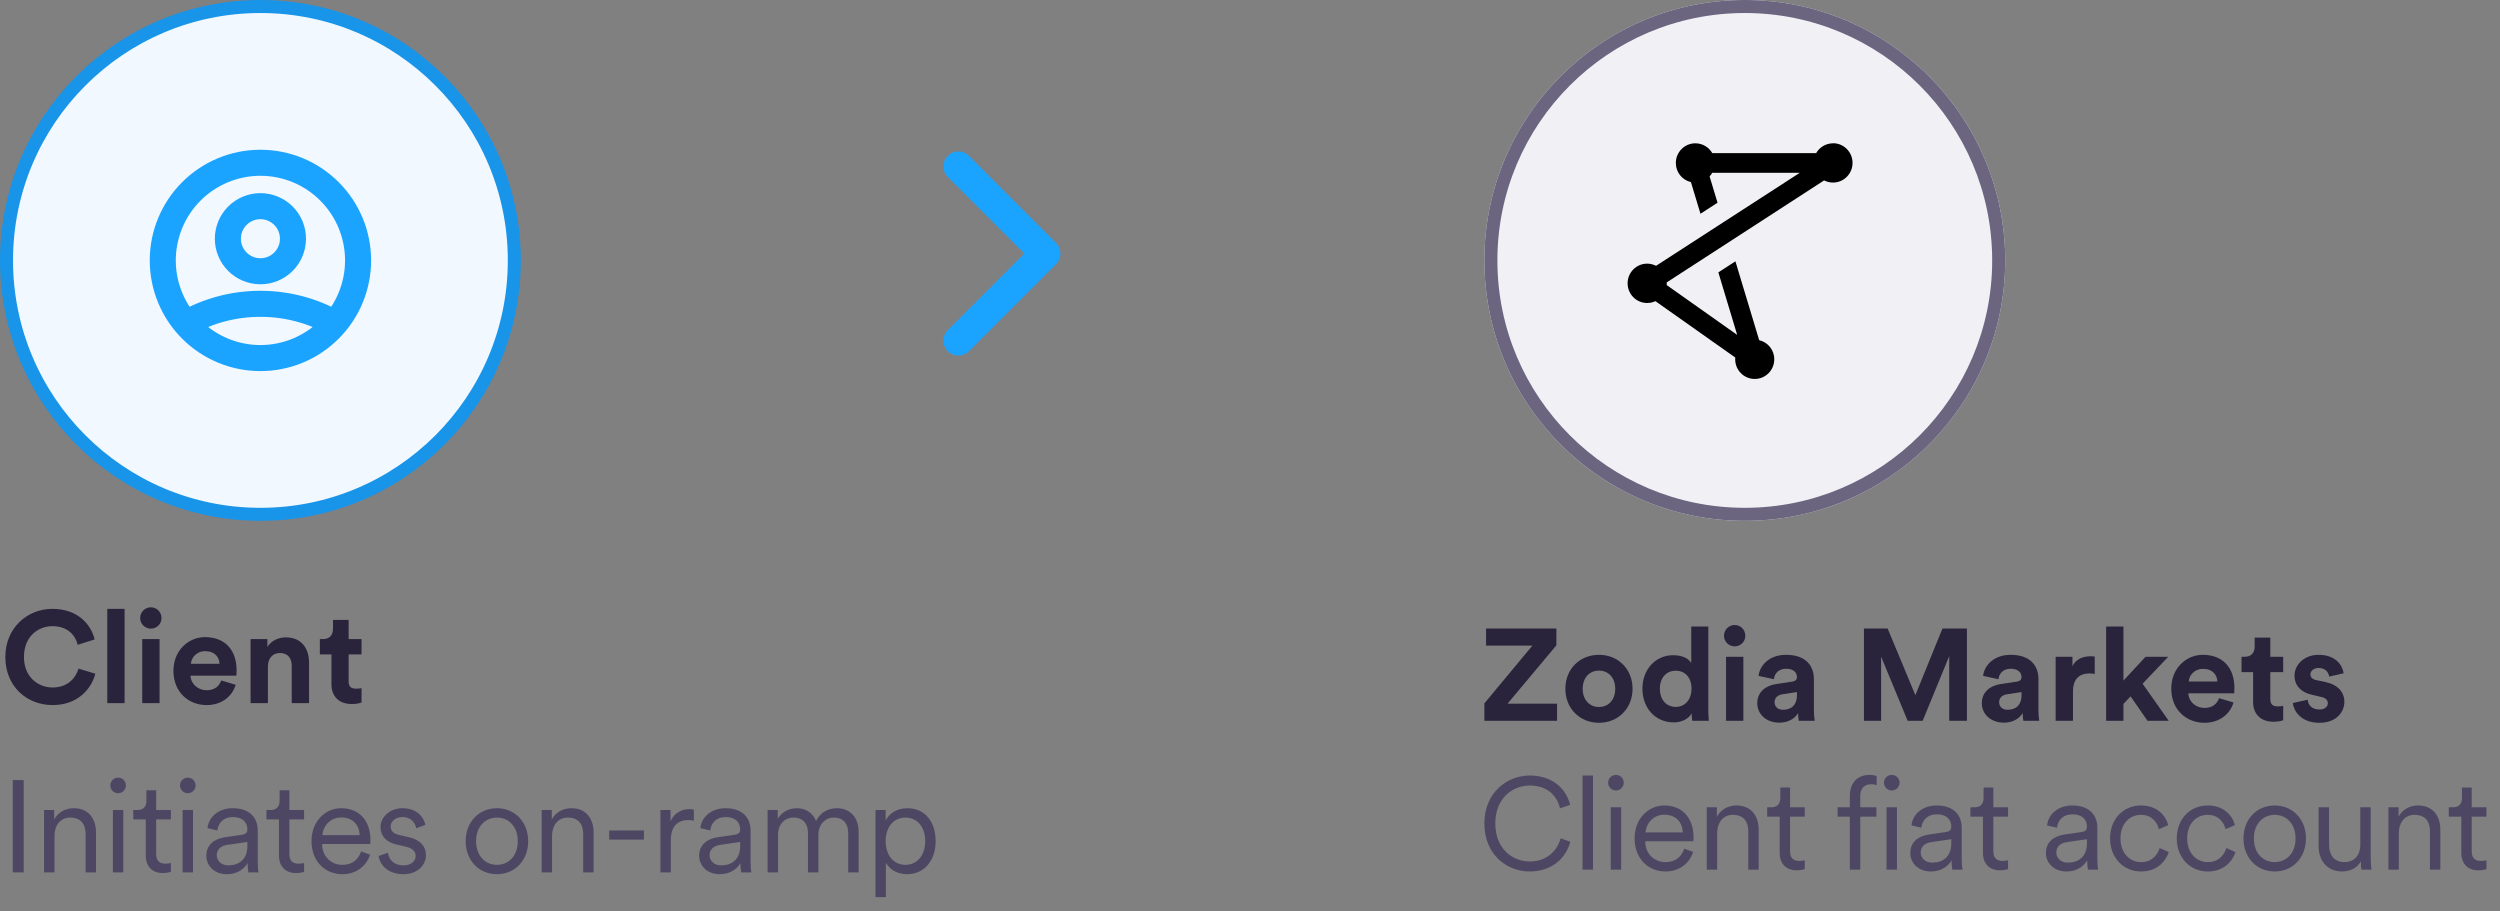
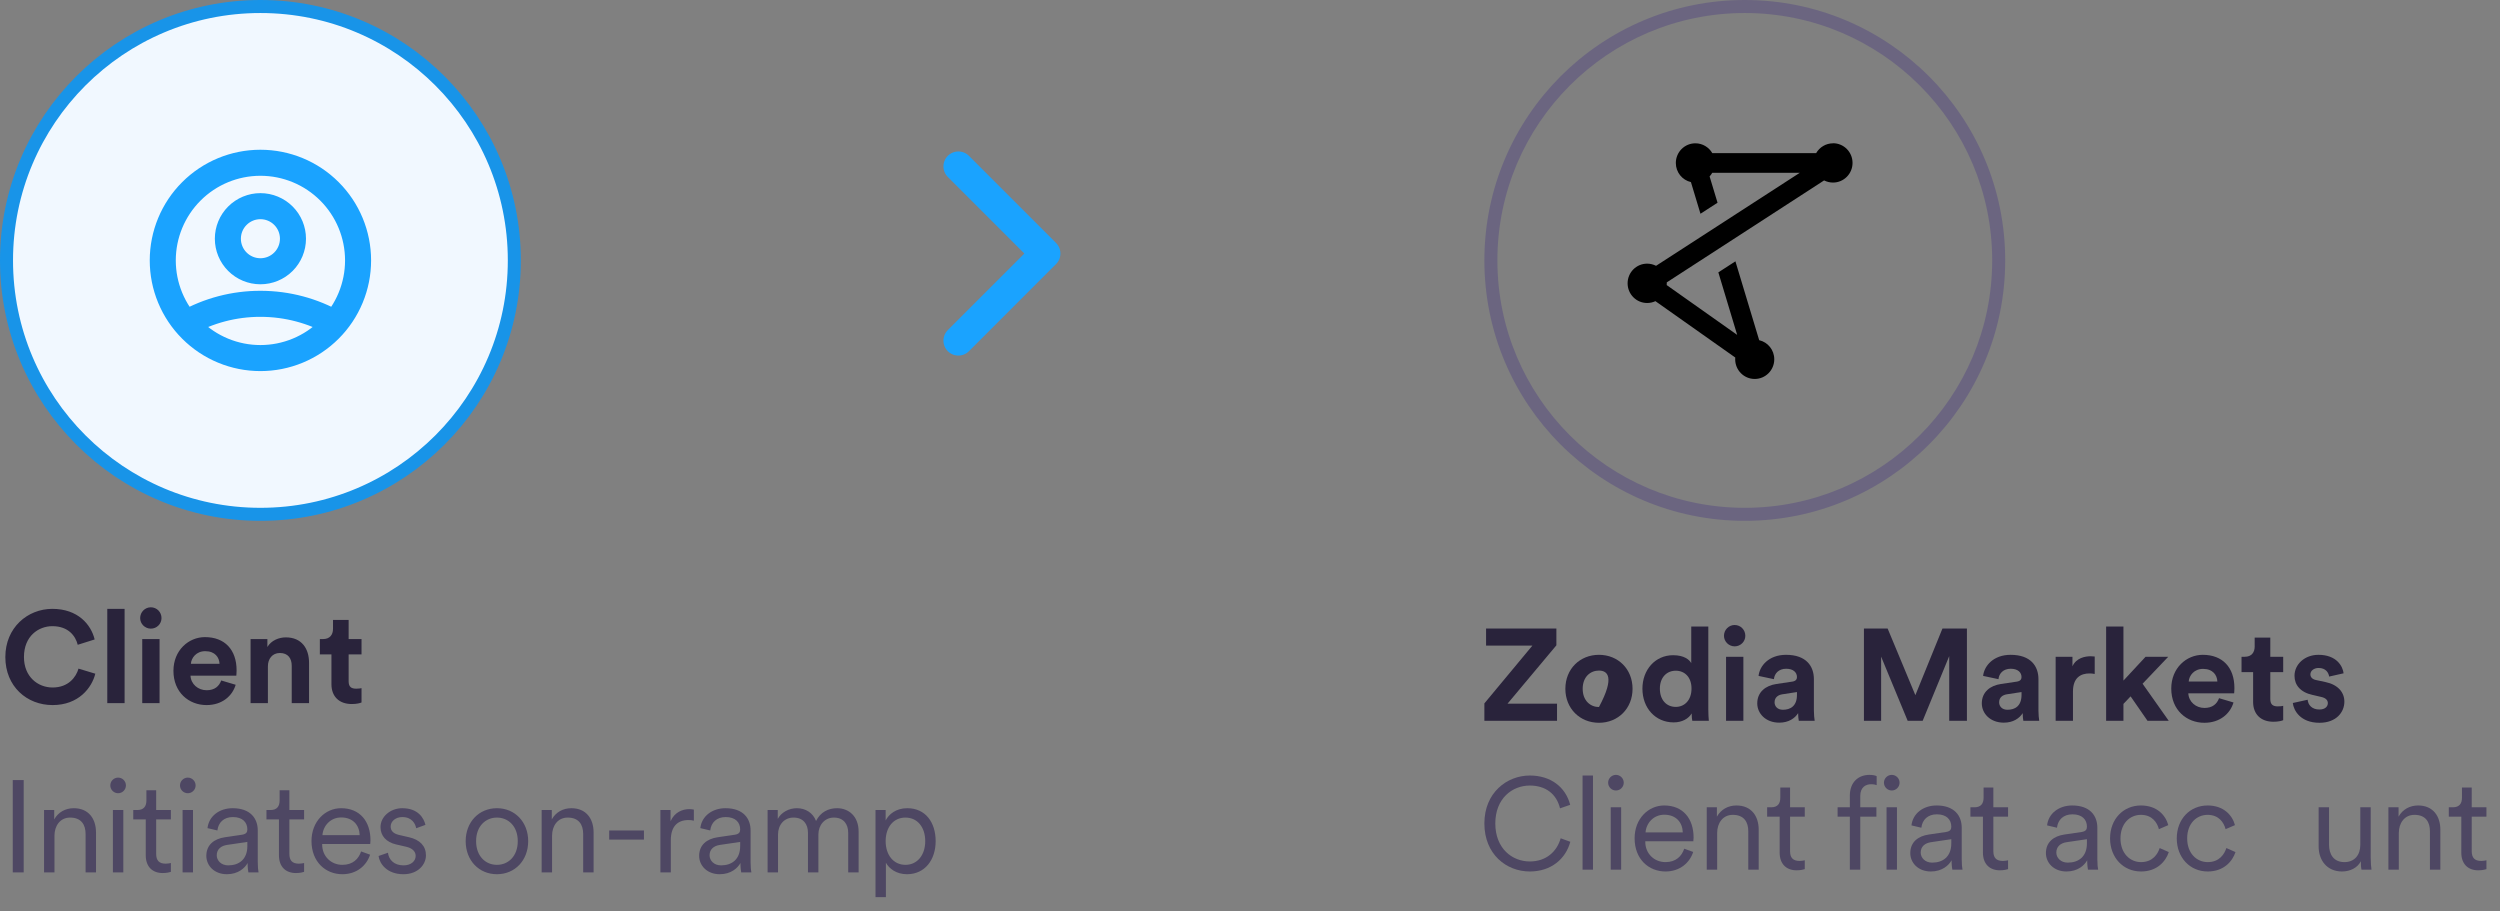
<svg xmlns="http://www.w3.org/2000/svg" width="192" height="70" viewBox="0 0 192 70" fill="none">
  <rect x="0" y="0" width="192" height="70" fill="#808080" stroke="none" />
  <g clip-path="url(#clip0_2446_14553)">
    <path d="M39.5 20C39.5 30.77 30.77 39.5 20 39.5C9.23 39.5 0.5 30.77 0.5 20C0.5 9.23 9.23 0.5 20 0.5C30.77 0.5 39.5 9.23 39.5 20Z" fill="#F1F8FF" stroke="#1894E8" />
    <path d="M14.268 24.837C16.016 23.848 17.991 23.33 20 23.333C22.083 23.333 24.039 23.879 25.733 24.837M22.5 18.333C22.5 18.996 22.237 19.632 21.768 20.101C21.299 20.57 20.663 20.833 20 20.833C19.337 20.833 18.701 20.57 18.232 20.101C17.763 19.632 17.5 18.996 17.5 18.333C17.5 17.67 17.763 17.034 18.232 16.566C18.701 16.097 19.337 15.833 20 15.833C20.663 15.833 21.299 16.097 21.768 16.566C22.237 17.034 22.5 17.67 22.5 18.333ZM27.5 20C27.5 20.985 27.306 21.96 26.929 22.87C26.552 23.78 26 24.607 25.303 25.303C24.607 26 23.78 26.552 22.87 26.929C21.96 27.306 20.985 27.5 20 27.5C19.015 27.5 18.04 27.306 17.13 26.929C16.22 26.552 15.393 26 14.697 25.303C14 24.607 13.448 23.78 13.071 22.87C12.694 21.96 12.5 20.985 12.5 20C12.5 18.011 13.29 16.103 14.697 14.697C16.103 13.29 18.011 12.5 20 12.5C21.989 12.5 23.897 13.29 25.303 14.697C26.71 16.103 27.5 18.011 27.5 20Z" stroke="#1AA3FF" stroke-width="2" stroke-linecap="round" stroke-linejoin="round" />
  </g>
  <path d="M4.04 54.15C2.06 54.15 0.41 52.72 0.41 50.46C0.41 48.2 2.12 46.76 4.02 46.76C5.98 46.76 6.99 47.96 7.27 49.11L5.97 49.52C5.8 48.84 5.25 48.09 4.02 48.09C2.96 48.09 1.84 48.85 1.84 50.46C1.84 51.97 2.9 52.8 4.04 52.8C5.25 52.8 5.84 52.01 6.03 51.35L7.32 51.74C7.05 52.83 6.03 54.15 4.04 54.15ZM9.569 54H8.239V46.76H9.569V54ZM12.254 54H10.924V49.08H12.254V54ZM10.764 47.47C10.764 47.01 11.134 46.64 11.584 46.64C12.044 46.64 12.404 47.01 12.404 47.47C12.404 47.91 12.044 48.28 11.584 48.28C11.134 48.28 10.764 47.91 10.764 47.47ZM14.66 50.98H16.86C16.84 50.49 16.52 50.01 15.76 50.01C15.07 50.01 14.69 50.53 14.66 50.98ZM16.99 52.26L18.1 52.59C17.85 53.44 17.07 54.15 15.86 54.15C14.51 54.15 13.32 53.18 13.32 51.52C13.32 49.95 14.48 48.93 15.74 48.93C17.26 48.93 18.17 49.9 18.17 51.48C18.17 51.67 18.15 51.87 18.15 51.89H14.63C14.66 52.54 15.21 53.01 15.87 53.01C16.49 53.01 16.83 52.7 16.99 52.26ZM20.575 51.17V54H19.244V49.08H20.535V49.69C20.834 49.18 21.424 48.95 21.954 48.95C23.174 48.95 23.735 49.82 23.735 50.9V54H22.404V51.13C22.404 50.58 22.134 50.15 21.494 50.15C20.915 50.15 20.575 50.6 20.575 51.17ZM26.775 47.61V49.08H27.765V50.26H26.775V52.32C26.775 52.75 26.975 52.89 27.355 52.89C27.515 52.89 27.695 52.87 27.765 52.85V53.95C27.645 54 27.405 54.07 27.015 54.07C26.055 54.07 25.455 53.5 25.455 52.55V50.26H24.565V49.08H24.815C25.335 49.08 25.575 48.74 25.575 48.3V47.61H26.775Z" fill="#29233B" />
  <path d="M1.82 67H0.98V59.91H1.82V67ZM4.183 64.18V67H3.383V62.21H4.163V62.93C4.473 62.37 5.033 62.07 5.663 62.07C6.813 62.07 7.373 62.89 7.373 63.93V67H6.573V64.05C6.573 63.35 6.253 62.79 5.383 62.79C4.613 62.79 4.183 63.43 4.183 64.18ZM9.471 67H8.671V62.21H9.471V67ZM8.471 60.32C8.471 59.99 8.741 59.72 9.071 59.72C9.401 59.72 9.671 59.99 9.671 60.32C9.671 60.65 9.401 60.92 9.071 60.92C8.741 60.92 8.471 60.65 8.471 60.32ZM11.994 60.69V62.21H13.124V62.93H11.994V65.58C11.994 66.08 12.214 66.33 12.724 66.33C12.864 66.33 13.044 66.3 13.124 66.28V66.96C13.034 66.99 12.804 67.05 12.494 67.05C11.704 67.05 11.194 66.56 11.194 65.69V62.93H10.234V62.21H10.544C11.034 62.21 11.244 61.93 11.244 61.48V60.69H11.994ZM14.823 67H14.023V62.21H14.823V67ZM13.823 60.32C13.823 59.99 14.093 59.72 14.423 59.72C14.753 59.72 15.023 59.99 15.023 60.32C15.023 60.65 14.753 60.92 14.423 60.92C14.093 60.92 13.823 60.65 13.823 60.32ZM15.846 65.73C15.846 64.89 16.436 64.42 17.276 64.3L18.566 64.11C18.916 64.06 18.996 63.91 18.996 63.7C18.996 63.16 18.636 62.75 17.886 62.75C17.186 62.75 16.766 63.17 16.696 63.78L15.936 63.6C16.036 62.69 16.836 62.07 17.866 62.07C19.226 62.07 19.796 62.85 19.796 63.78V66.2C19.796 66.6 19.826 66.85 19.856 67H19.076C19.056 66.89 19.016 66.65 19.016 66.28C18.806 66.67 18.286 67.14 17.426 67.14C16.436 67.14 15.846 66.46 15.846 65.73ZM17.526 66.46C18.356 66.46 18.996 66 18.996 64.98V64.66L17.436 64.89C16.976 64.96 16.646 65.22 16.646 65.69C16.646 66.08 16.976 66.46 17.526 66.46ZM22.224 60.69V62.21H23.354V62.93H22.224V65.58C22.224 66.08 22.444 66.33 22.954 66.33C23.094 66.33 23.274 66.3 23.354 66.28V66.96C23.264 66.99 23.034 67.05 22.724 67.05C21.934 67.05 21.424 66.56 21.424 65.69V62.93H20.464V62.21H20.774C21.264 62.21 21.474 61.93 21.474 61.48V60.69H22.224ZM24.763 64.14H27.623C27.603 63.38 27.113 62.78 26.203 62.78C25.373 62.78 24.813 63.43 24.763 64.14ZM27.733 65.39L28.423 65.64C28.153 66.47 27.403 67.14 26.293 67.14C25.013 67.14 23.923 66.2 23.923 64.59C23.923 63.08 24.983 62.07 26.193 62.07C27.643 62.07 28.453 63.08 28.453 64.54C28.453 64.64 28.443 64.75 28.433 64.82H24.743V64.86C24.743 65.77 25.433 66.42 26.293 66.42C27.103 66.42 27.543 65.96 27.733 65.39ZM29.073 65.74L29.793 65.49C29.863 66.04 30.273 66.46 30.993 66.46C31.563 66.46 31.923 66.14 31.923 65.73C31.923 65.37 31.633 65.13 31.193 65.03L30.413 64.85C29.683 64.68 29.223 64.21 29.223 63.52C29.223 62.72 29.983 62.07 30.893 62.07C32.133 62.07 32.563 62.86 32.673 63.35L31.963 63.61C31.903 63.28 31.653 62.75 30.893 62.75C30.393 62.75 30.003 63.07 30.003 63.47C30.003 63.81 30.213 64.02 30.633 64.12L31.413 64.3C32.253 64.49 32.713 64.98 32.713 65.69C32.713 66.38 32.123 67.14 30.983 67.14C29.723 67.14 29.153 66.34 29.073 65.74ZM38.164 62.07C39.544 62.07 40.565 63.13 40.565 64.6C40.565 66.08 39.544 67.14 38.164 67.14C36.785 67.14 35.764 66.08 35.764 64.6C35.764 63.13 36.785 62.07 38.164 62.07ZM38.164 62.79C37.304 62.79 36.565 63.44 36.565 64.6C36.565 65.77 37.304 66.42 38.164 66.42C39.025 66.42 39.764 65.77 39.764 64.6C39.764 63.44 39.025 62.79 38.164 62.79ZM42.398 64.18V67H41.598V62.21H42.378V62.93C42.688 62.37 43.248 62.07 43.878 62.07C45.028 62.07 45.588 62.89 45.588 63.93V67H44.788V64.05C44.788 63.35 44.468 62.79 43.598 62.79C42.828 62.79 42.398 63.43 42.398 64.18ZM49.456 64.48H46.786V63.78H49.456V64.48ZM53.289 62.18V63.03C53.159 62.99 53.009 62.98 52.869 62.98C52.069 62.98 51.519 63.44 51.519 64.52V67H50.719V62.21H51.499V63.07C51.809 62.37 52.419 62.14 52.949 62.14C53.079 62.14 53.219 62.16 53.289 62.18ZM53.695 65.73C53.695 64.89 54.285 64.42 55.125 64.3L56.415 64.11C56.765 64.06 56.845 63.91 56.845 63.7C56.845 63.16 56.485 62.75 55.735 62.75C55.035 62.75 54.615 63.17 54.545 63.78L53.785 63.6C53.885 62.69 54.685 62.07 55.715 62.07C57.075 62.07 57.645 62.85 57.645 63.78V66.2C57.645 66.6 57.675 66.85 57.705 67H56.925C56.905 66.89 56.865 66.65 56.865 66.28C56.655 66.67 56.135 67.14 55.275 67.14C54.285 67.14 53.695 66.46 53.695 65.73ZM55.375 66.46C56.205 66.46 56.845 66 56.845 64.98V64.66L55.285 64.89C54.825 64.96 54.495 65.22 54.495 65.69C54.495 66.08 54.825 66.46 55.375 66.46ZM59.732 62.21V62.89C60.002 62.39 60.582 62.07 61.202 62.07C61.862 62.07 62.432 62.42 62.672 63.05C63.012 62.37 63.612 62.07 64.292 62.07C65.162 62.07 65.942 62.67 65.942 63.87V67H65.142V63.96C65.142 63.3 64.792 62.79 64.042 62.79C63.332 62.79 62.852 63.37 62.852 64.09V67H62.052V63.96C62.052 63.3 61.702 62.79 60.942 62.79C60.222 62.79 59.752 63.35 59.752 64.1V67H58.952V62.21H59.732ZM68.038 68.9H67.238V62.21H68.018V63.01C68.268 62.52 68.828 62.07 69.678 62.07C71.088 62.07 71.858 63.17 71.858 64.6C71.858 66.03 71.038 67.14 69.658 67.14C68.838 67.14 68.288 66.71 68.038 66.26V68.9ZM69.538 66.42C70.458 66.42 71.058 65.66 71.058 64.6C71.058 63.54 70.468 62.79 69.538 62.79C68.608 62.79 68.018 63.54 68.018 64.6C68.018 65.66 68.618 66.42 69.538 66.42Z" fill="#4E4763" />
  <g clip-path="url(#clip1_2446_14553)">
-     <path d="M134 40C145.046 40 154 31.046 154 20C154 8.954 145.046 0 134 0C122.954 0 114 8.954 114 20C114 31.046 122.954 40 134 40Z" fill="#F1F0F5" />
    <path fill-rule="evenodd" clip-rule="evenodd" d="M134 39C144.493 39 153 30.493 153 20C153 9.507 144.493 1 134 1C123.507 1 115 9.507 115 20C115 30.493 123.507 39 134 39ZM154 20C154 31.046 145.046 40 134 40C122.954 40 114 31.046 114 20C114 8.954 122.954 0 134 0C145.046 0 154 8.954 154 20Z" fill="#6B6580" />
    <path d="M140.78 11.006C140.225 11.006 139.742 11.307 139.48 11.761H131.505C131.248 11.313 130.76 11.006 130.205 11.006C129.375 11.006 128.704 11.682 128.704 12.517C128.704 13.235 129.198 13.831 129.863 13.985L130.596 16.416L131.907 15.569L131.297 13.549C131.377 13.463 131.444 13.37 131.499 13.272H138.223L127.185 20.414C126.977 20.31 126.745 20.248 126.501 20.248C125.671 20.248 125 20.924 125 21.759C125 22.594 125.671 23.27 126.501 23.27C126.727 23.27 126.94 23.221 127.136 23.129L133.268 27.458C133.268 27.501 133.262 27.544 133.262 27.593C133.262 28.428 133.933 29.104 134.763 29.104C135.593 29.104 136.264 28.428 136.264 27.593C136.264 26.875 135.77 26.279 135.105 26.126L133.28 20.07L131.969 20.918L133.415 25.72L128.002 21.894C128.002 21.851 128.008 21.808 128.008 21.759C128.008 21.735 128.008 21.71 128.008 21.686L140.09 13.856C140.298 13.96 140.53 14.021 140.774 14.021C141.604 14.021 142.275 13.346 142.275 12.511C142.275 11.675 141.604 11 140.774 11L140.78 11.006Z" fill="black" />
  </g>
  <path d="M176.088 53.99L177.228 53.74C177.258 54.13 177.548 54.49 178.128 54.49C178.568 54.49 178.778 54.26 178.778 54C178.778 53.78 178.628 53.6 178.248 53.52L177.598 53.37C176.648 53.16 176.218 52.59 176.218 51.9C176.218 51.02 176.998 50.29 178.058 50.29C179.458 50.29 179.928 51.18 179.988 51.71L178.878 51.96C178.838 51.67 178.628 51.3 178.068 51.3C177.718 51.3 177.438 51.51 177.438 51.79C177.438 52.03 177.618 52.18 177.888 52.23L178.588 52.38C179.558 52.58 180.048 53.17 180.048 53.89C180.048 54.69 179.428 55.51 178.138 55.51C176.658 55.51 176.148 54.55 176.088 53.99Z" fill="#29233B" />
  <path d="M174.359 48.97V50.44H175.349V51.62H174.359V53.68C174.359 54.11 174.559 54.25 174.939 54.25C175.099 54.25 175.279 54.23 175.349 54.21V55.31C175.229 55.36 174.989 55.43 174.599 55.43C173.639 55.43 173.039 54.86 173.039 53.91V51.62H172.149V50.44H172.399C172.919 50.44 173.159 50.1 173.159 49.66V48.97H174.359Z" fill="#29233B" />
  <path d="M168.093 52.34H170.293C170.273 51.85 169.953 51.37 169.193 51.37C168.503 51.37 168.123 51.89 168.093 52.34ZM170.423 53.62L171.533 53.95C171.283 54.8 170.503 55.51 169.293 55.51C167.943 55.51 166.753 54.54 166.753 52.88C166.753 51.31 167.913 50.29 169.173 50.29C170.693 50.29 171.603 51.26 171.603 52.84C171.603 53.03 171.583 53.23 171.583 53.25H168.063C168.093 53.9 168.643 54.37 169.303 54.37C169.923 54.37 170.263 54.06 170.423 53.62Z" fill="#29233B" />
  <path d="M166.52 50.44L164.55 52.51L166.56 55.36H164.93L163.63 53.48L163.08 54.06V55.36H161.75V48.12H163.08V52.27L164.78 50.44H166.52Z" fill="#29233B" />
  <path d="M160.874 50.42V51.76C160.724 51.73 160.594 51.72 160.474 51.72C159.794 51.72 159.204 52.05 159.204 53.11V55.36H157.874V50.44H159.164V51.17C159.464 50.52 160.144 50.4 160.564 50.4C160.674 50.4 160.774 50.41 160.874 50.42Z" fill="#29233B" />
  <path d="M152.203 54.02C152.203 53.14 152.853 52.65 153.673 52.53L154.883 52.35C155.163 52.31 155.253 52.17 155.253 52C155.253 51.65 154.983 51.36 154.423 51.36C153.843 51.36 153.523 51.73 153.483 52.16L152.303 51.91C152.383 51.14 153.093 50.29 154.413 50.29C155.973 50.29 156.553 51.17 156.553 52.16V54.58C156.553 54.84 156.583 55.19 156.613 55.36H155.393C155.363 55.23 155.343 54.96 155.343 54.77C155.093 55.16 154.623 55.5 153.893 55.5C152.843 55.5 152.203 54.79 152.203 54.02ZM154.173 54.51C154.733 54.51 155.253 54.24 155.253 53.37V53.15L154.143 53.32C153.803 53.37 153.533 53.56 153.533 53.94C153.533 54.23 153.743 54.51 154.173 54.51Z" fill="#29233B" />
  <path d="M151.06 55.36H149.7V50.39L147.66 55.36H146.51L144.47 50.43V55.36H143.15V48.27H144.97L147.1 53.39L149.18 48.27H151.06V55.36Z" fill="#29233B" />
  <path d="M134.957 54.02C134.957 53.14 135.607 52.65 136.427 52.53L137.637 52.35C137.917 52.31 138.007 52.17 138.007 52C138.007 51.65 137.737 51.36 137.177 51.36C136.597 51.36 136.277 51.73 136.237 52.16L135.057 51.91C135.137 51.14 135.847 50.29 137.167 50.29C138.727 50.29 139.307 51.17 139.307 52.16V54.58C139.307 54.84 139.337 55.19 139.367 55.36H138.147C138.117 55.23 138.097 54.96 138.097 54.77C137.847 55.16 137.377 55.5 136.647 55.5C135.597 55.5 134.957 54.79 134.957 54.02ZM136.927 54.51C137.487 54.51 138.007 54.24 138.007 53.37V53.15L136.897 53.32C136.557 53.37 136.287 53.56 136.287 53.94C136.287 54.23 136.497 54.51 136.927 54.51Z" fill="#29233B" />
  <path d="M133.891 55.36H132.561V50.44H133.891V55.36ZM132.401 48.83C132.401 48.37 132.771 48 133.221 48C133.681 48 134.041 48.37 134.041 48.83C134.041 49.27 133.681 49.64 133.221 49.64C132.771 49.64 132.401 49.27 132.401 48.83Z" fill="#29233B" />
  <path d="M131.198 48.12V54.47C131.198 54.8 131.218 55.16 131.238 55.36H129.968C129.948 55.26 129.918 55.02 129.918 54.79C129.698 55.18 129.198 55.48 128.538 55.48C127.138 55.48 126.138 54.38 126.138 52.89C126.138 51.45 127.108 50.32 128.498 50.32C129.348 50.32 129.748 50.67 129.888 50.93V48.12H131.198ZM127.478 52.89C127.478 53.77 127.998 54.29 128.698 54.29C129.378 54.29 129.908 53.77 129.908 52.88C129.908 52 129.378 51.51 128.698 51.51C128.018 51.51 127.478 52.01 127.478 52.89Z" fill="#29233B" />
-   <path d="M122.8 54.3C123.45 54.3 124.05 53.83 124.05 52.9C124.05 51.97 123.45 51.5 122.8 51.5C122.15 51.5 121.55 51.97 121.55 52.9C121.55 53.82 122.15 54.3 122.8 54.3ZM122.8 50.29C124.27 50.29 125.38 51.38 125.38 52.9C125.38 54.41 124.27 55.51 122.8 55.51C121.33 55.51 120.22 54.41 120.22 52.9C120.22 51.38 121.33 50.29 122.8 50.29Z" fill="#29233B" />
+   <path d="M122.8 54.3C124.05 51.97 123.45 51.5 122.8 51.5C122.15 51.5 121.55 51.97 121.55 52.9C121.55 53.82 122.15 54.3 122.8 54.3ZM122.8 50.29C124.27 50.29 125.38 51.38 125.38 52.9C125.38 54.41 124.27 55.51 122.8 55.51C121.33 55.51 120.22 54.41 120.22 52.9C120.22 51.38 121.33 50.29 122.8 50.29Z" fill="#29233B" />
  <path d="M119.58 55.36H114V54.02L117.69 49.58H114.13V48.27H119.53V49.56L115.78 54.04H119.58V55.36Z" fill="#29233B" />
  <path d="M189.828 60.48V62H190.958V62.72H189.828V65.37C189.828 65.87 190.048 66.12 190.558 66.12C190.698 66.12 190.878 66.09 190.958 66.07V66.75C190.868 66.78 190.638 66.84 190.328 66.84C189.538 66.84 189.028 66.35 189.028 65.48V62.72H188.068V62H188.378C188.868 62 189.078 61.72 189.078 61.27V60.48H189.828Z" fill="#4E4763" />
  <path d="M184.229 63.97V66.79H183.429V62H184.209V62.72C184.519 62.16 185.079 61.86 185.709 61.86C186.859 61.86 187.419 62.68 187.419 63.72V66.79H186.619V63.84C186.619 63.14 186.299 62.58 185.429 62.58C184.659 62.58 184.229 63.22 184.229 63.97Z" fill="#4E4763" />
  <path d="M181.311 66.14C181.081 66.63 180.501 66.93 179.871 66.93C178.711 66.93 178.071 66.07 178.071 65.01V62H178.871V64.88C178.871 65.58 179.201 66.21 180.051 66.21C180.841 66.21 181.271 65.65 181.271 64.89V62H182.071V65.89C182.071 66.26 182.101 66.6 182.131 66.79H181.361C181.331 66.68 181.311 66.42 181.311 66.18V66.14Z" fill="#4E4763" />
-   <path d="M174.698 61.86C176.078 61.86 177.098 62.92 177.098 64.39C177.098 65.87 176.078 66.93 174.698 66.93C173.318 66.93 172.298 65.87 172.298 64.39C172.298 62.92 173.318 61.86 174.698 61.86ZM174.698 62.58C173.838 62.58 173.098 63.23 173.098 64.39C173.098 65.56 173.838 66.21 174.698 66.21C175.558 66.21 176.298 65.56 176.298 64.39C176.298 63.23 175.558 62.58 174.698 62.58Z" fill="#4E4763" />
  <path d="M169.545 62.58C168.705 62.58 167.975 63.23 167.975 64.39C167.975 65.54 168.705 66.21 169.555 66.21C170.465 66.21 170.845 65.57 170.985 65.13L171.685 65.44C171.455 66.15 170.785 66.93 169.555 66.93C168.175 66.93 167.175 65.85 167.175 64.39C167.175 62.9 168.195 61.86 169.545 61.86C170.775 61.86 171.445 62.61 171.645 63.37L170.925 63.68C170.795 63.17 170.405 62.58 169.545 62.58Z" fill="#4E4763" />
  <path d="M164.423 62.58C163.583 62.58 162.853 63.23 162.853 64.39C162.853 65.54 163.583 66.21 164.433 66.21C165.343 66.21 165.723 65.57 165.863 65.13L166.563 65.44C166.333 66.15 165.663 66.93 164.433 66.93C163.053 66.93 162.053 65.85 162.053 64.39C162.053 62.9 163.073 61.86 164.423 61.86C165.653 61.86 166.323 62.61 166.523 63.37L165.803 63.68C165.673 63.17 165.283 62.58 164.423 62.58Z" fill="#4E4763" />
  <path d="M157.126 65.52C157.126 64.68 157.716 64.21 158.556 64.09L159.846 63.9C160.196 63.85 160.276 63.7 160.276 63.49C160.276 62.95 159.916 62.54 159.166 62.54C158.466 62.54 158.046 62.96 157.976 63.57L157.216 63.39C157.316 62.48 158.116 61.86 159.146 61.86C160.506 61.86 161.076 62.64 161.076 63.57V65.99C161.076 66.39 161.106 66.64 161.136 66.79H160.356C160.336 66.68 160.296 66.44 160.296 66.07C160.086 66.46 159.566 66.93 158.706 66.93C157.716 66.93 157.126 66.25 157.126 65.52ZM158.806 66.25C159.636 66.25 160.276 65.79 160.276 64.77V64.45L158.716 64.68C158.256 64.75 157.926 65.01 157.926 65.48C157.926 65.87 158.256 66.25 158.806 66.25Z" fill="#4E4763" />
  <path d="M153.089 60.48V62H154.219V62.72H153.089V65.37C153.089 65.87 153.309 66.12 153.819 66.12C153.959 66.12 154.139 66.09 154.219 66.07V66.75C154.129 66.78 153.899 66.84 153.589 66.84C152.799 66.84 152.289 66.35 152.289 65.48V62.72H151.329V62H151.639C152.129 62 152.339 61.72 152.339 61.27V60.48H153.089Z" fill="#4E4763" />
  <path d="M146.71 65.52C146.71 64.68 147.3 64.21 148.14 64.09L149.43 63.9C149.78 63.85 149.86 63.7 149.86 63.49C149.86 62.95 149.5 62.54 148.75 62.54C148.05 62.54 147.63 62.96 147.56 63.57L146.8 63.39C146.9 62.48 147.7 61.86 148.73 61.86C150.09 61.86 150.66 62.64 150.66 63.57V65.99C150.66 66.39 150.69 66.64 150.72 66.79H149.94C149.92 66.68 149.88 66.44 149.88 66.07C149.67 66.46 149.15 66.93 148.29 66.93C147.3 66.93 146.71 66.25 146.71 65.52ZM148.39 66.25C149.22 66.25 149.86 65.79 149.86 64.77V64.45L148.3 64.68C147.84 64.75 147.51 65.01 147.51 65.48C147.51 65.87 147.84 66.25 148.39 66.25Z" fill="#4E4763" />
  <path d="M145.687 66.79H144.887V62H145.687V66.79ZM144.687 60.11C144.687 59.78 144.957 59.51 145.287 59.51C145.617 59.51 145.887 59.78 145.887 60.11C145.887 60.44 145.617 60.71 145.287 60.71C144.957 60.71 144.687 60.44 144.687 60.11Z" fill="#4E4763" />
  <path d="M144.108 62.72H142.868V66.79H142.068V62.72H141.128V62H142.068V61.11C142.068 60.06 142.728 59.51 143.578 59.51C143.868 59.51 144.058 59.57 144.128 59.61V60.3C144.058 60.27 143.928 60.23 143.698 60.23C143.308 60.23 142.868 60.44 142.868 61.13V62H144.108V62.72Z" fill="#4E4763" />
  <path d="M137.477 60.48V62H138.607V62.72H137.477V65.37C137.477 65.87 137.697 66.12 138.207 66.12C138.347 66.12 138.527 66.09 138.607 66.07V66.75C138.517 66.78 138.287 66.84 137.977 66.84C137.187 66.84 136.677 66.35 136.677 65.48V62.72H135.717V62H136.027C136.517 62 136.727 61.72 136.727 61.27V60.48H137.477Z" fill="#4E4763" />
  <path d="M131.878 63.97V66.79H131.078V62H131.858V62.72C132.168 62.16 132.728 61.86 133.358 61.86C134.508 61.86 135.068 62.68 135.068 63.72V66.79H134.268V63.84C134.268 63.14 133.948 62.58 133.078 62.58C132.308 62.58 131.878 63.22 131.878 63.97Z" fill="#4E4763" />
  <path d="M126.378 63.93H129.238C129.218 63.17 128.728 62.57 127.818 62.57C126.988 62.57 126.428 63.22 126.378 63.93ZM129.348 65.18L130.038 65.43C129.768 66.26 129.018 66.93 127.908 66.93C126.628 66.93 125.538 65.99 125.538 64.38C125.538 62.87 126.598 61.86 127.808 61.86C129.258 61.86 130.068 62.87 130.068 64.33C130.068 64.43 130.058 64.54 130.048 64.61H126.358V64.65C126.358 65.56 127.048 66.21 127.908 66.21C128.718 66.21 129.158 65.75 129.348 65.18Z" fill="#4E4763" />
  <path d="M124.504 66.79H123.704V62H124.504V66.79ZM123.504 60.11C123.504 59.78 123.774 59.51 124.104 59.51C124.434 59.51 124.704 59.78 124.704 60.11C124.704 60.44 124.434 60.71 124.104 60.71C123.774 60.71 123.504 60.44 123.504 60.11Z" fill="#4E4763" />
  <path d="M122.341 66.79H121.541V59.56H122.341V66.79Z" fill="#4E4763" />
  <path d="M117.49 66.93C115.69 66.93 114 65.61 114 63.24C114 60.87 115.74 59.56 117.49 59.56C119.1 59.56 120.24 60.45 120.59 61.81L119.81 62.08C119.54 60.97 118.7 60.33 117.49 60.33C116.14 60.33 114.84 61.32 114.84 63.24C114.84 65.17 116.14 66.16 117.49 66.16C118.75 66.16 119.57 65.4 119.86 64.38L120.6 64.65C120.24 65.98 119.11 66.93 117.49 66.93Z" fill="#4E4763" />
  <path d="M73.603 12.779L80.293 19.47L73.603 26.161" stroke="#1AA3FF" stroke-width="2.294" stroke-linecap="round" stroke-linejoin="round" />
  <defs>
    <clipPath id="clip0_2446_14553">
      <rect width="40" height="40" fill="white" />
    </clipPath>
    <clipPath id="clip1_2446_14553">
      <rect width="40" height="40" fill="white" transform="translate(114)" />
    </clipPath>
  </defs>
</svg>